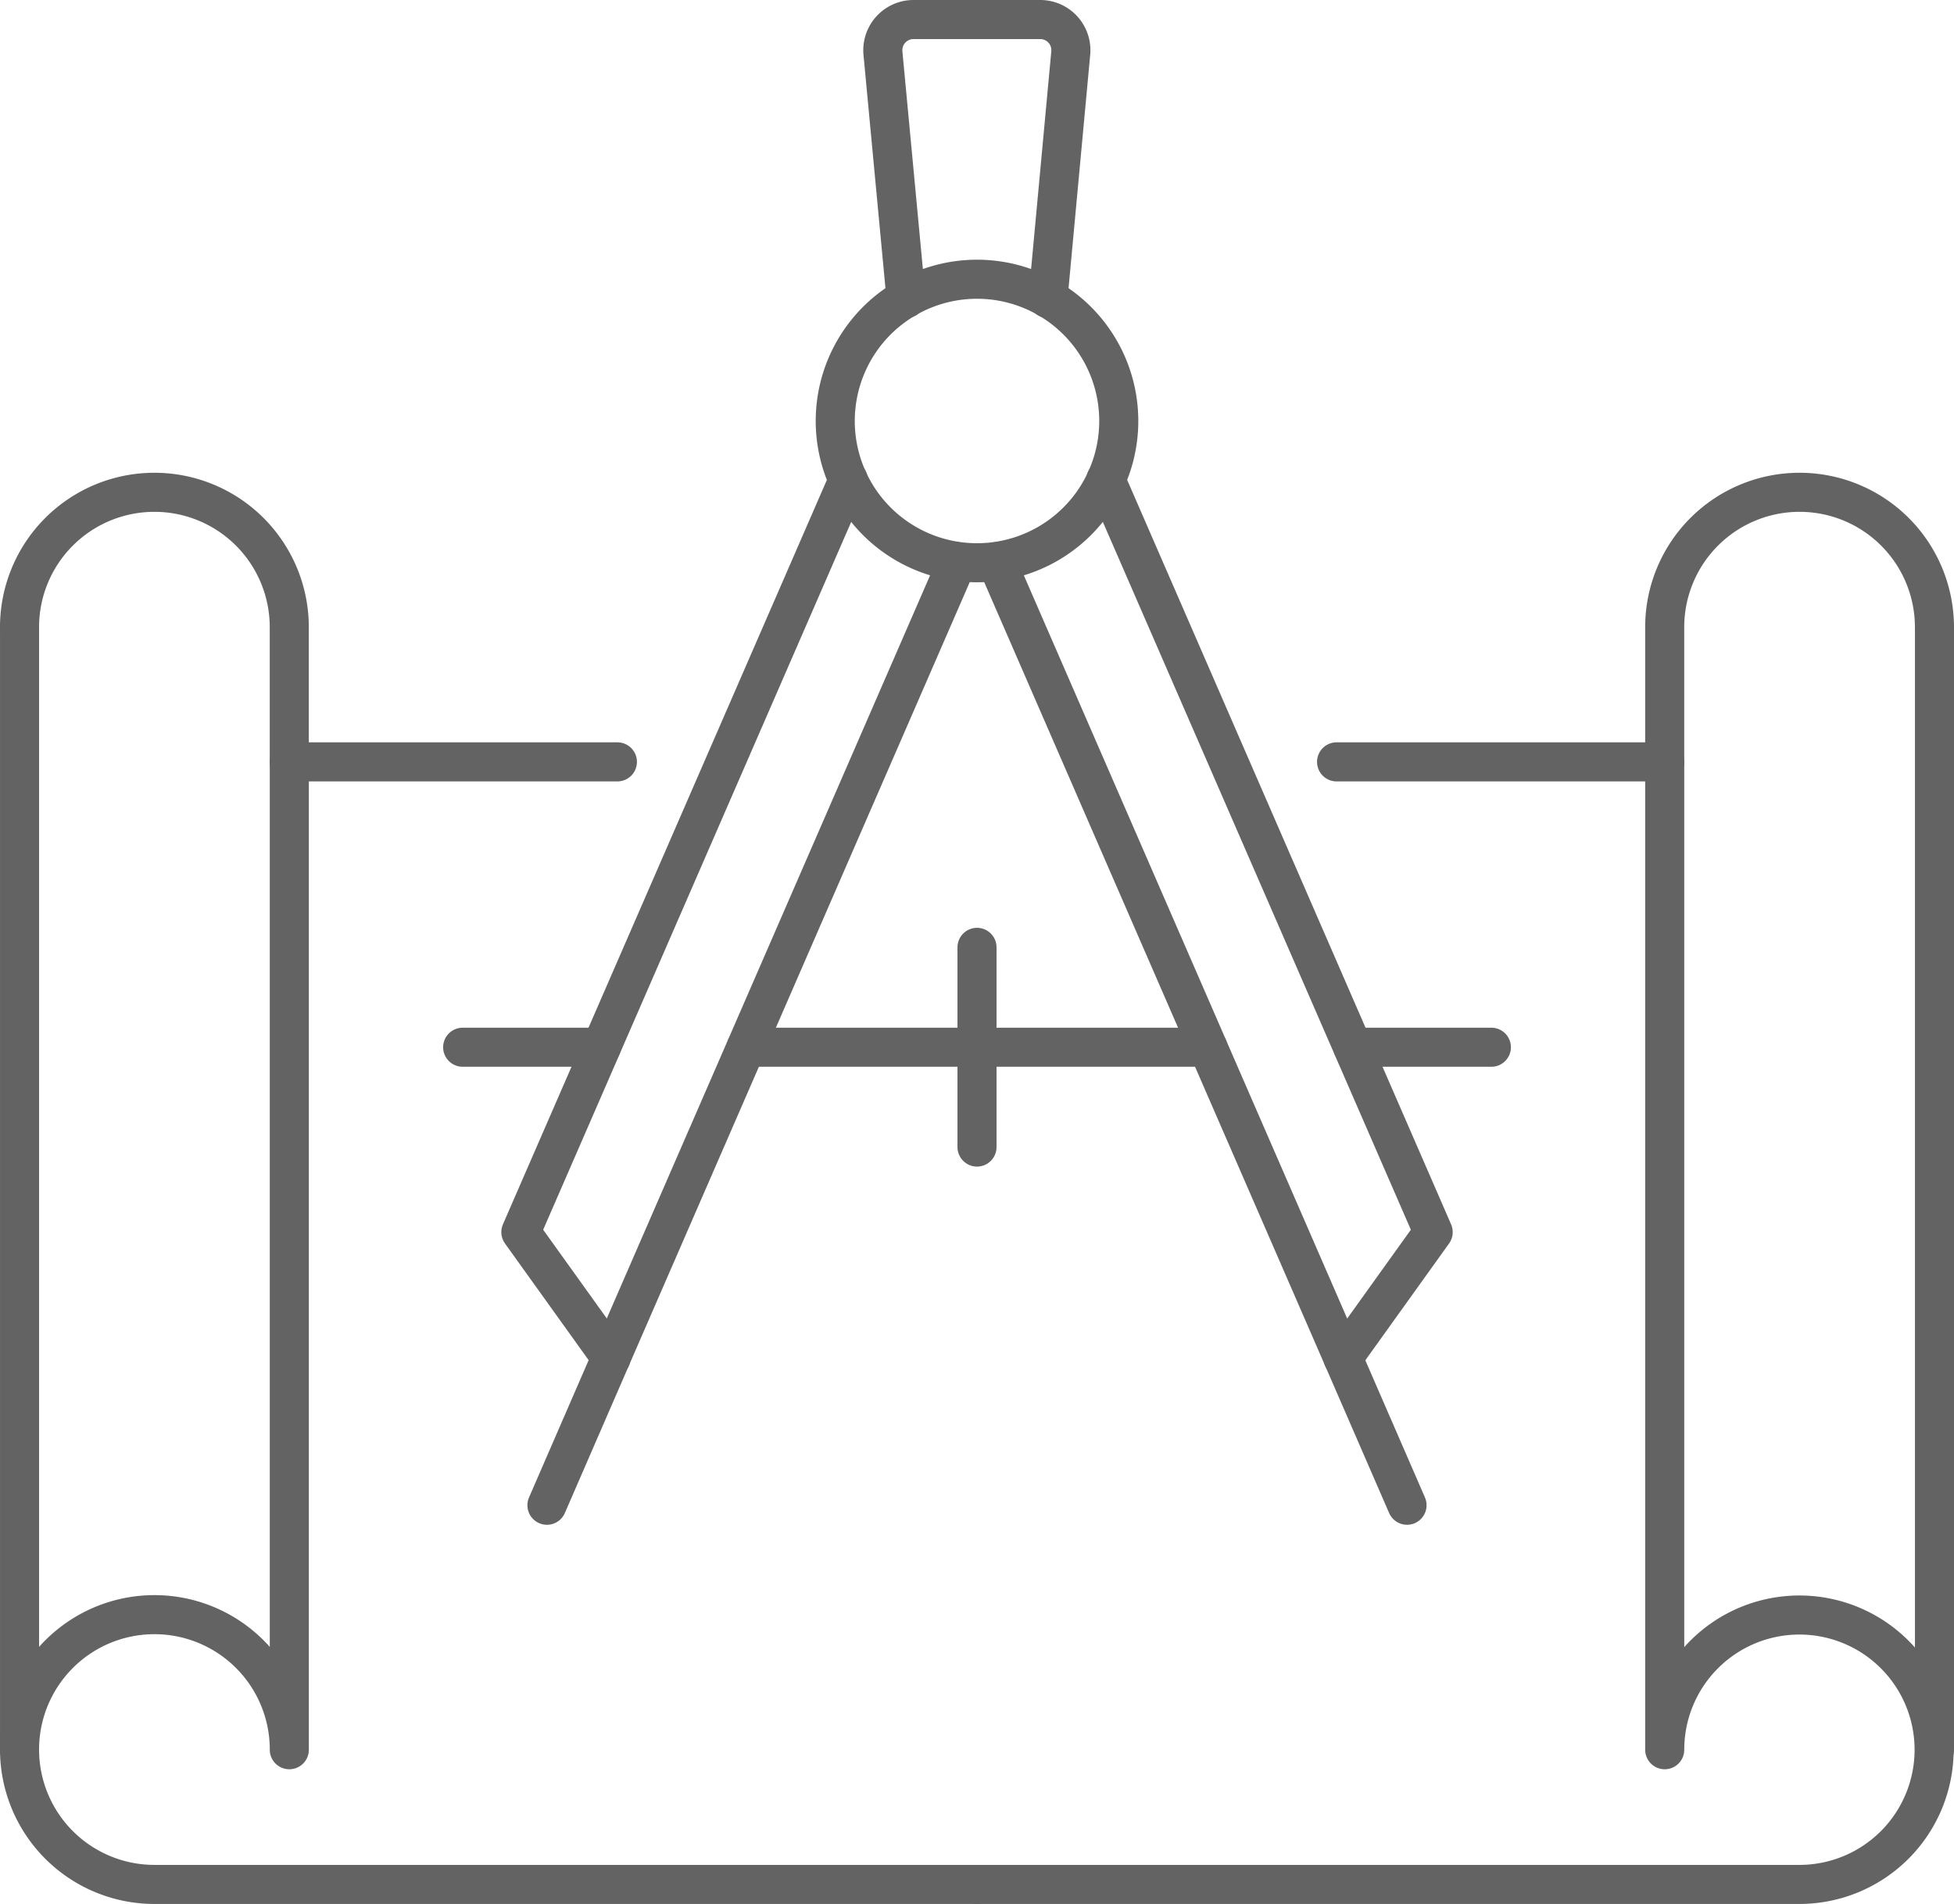
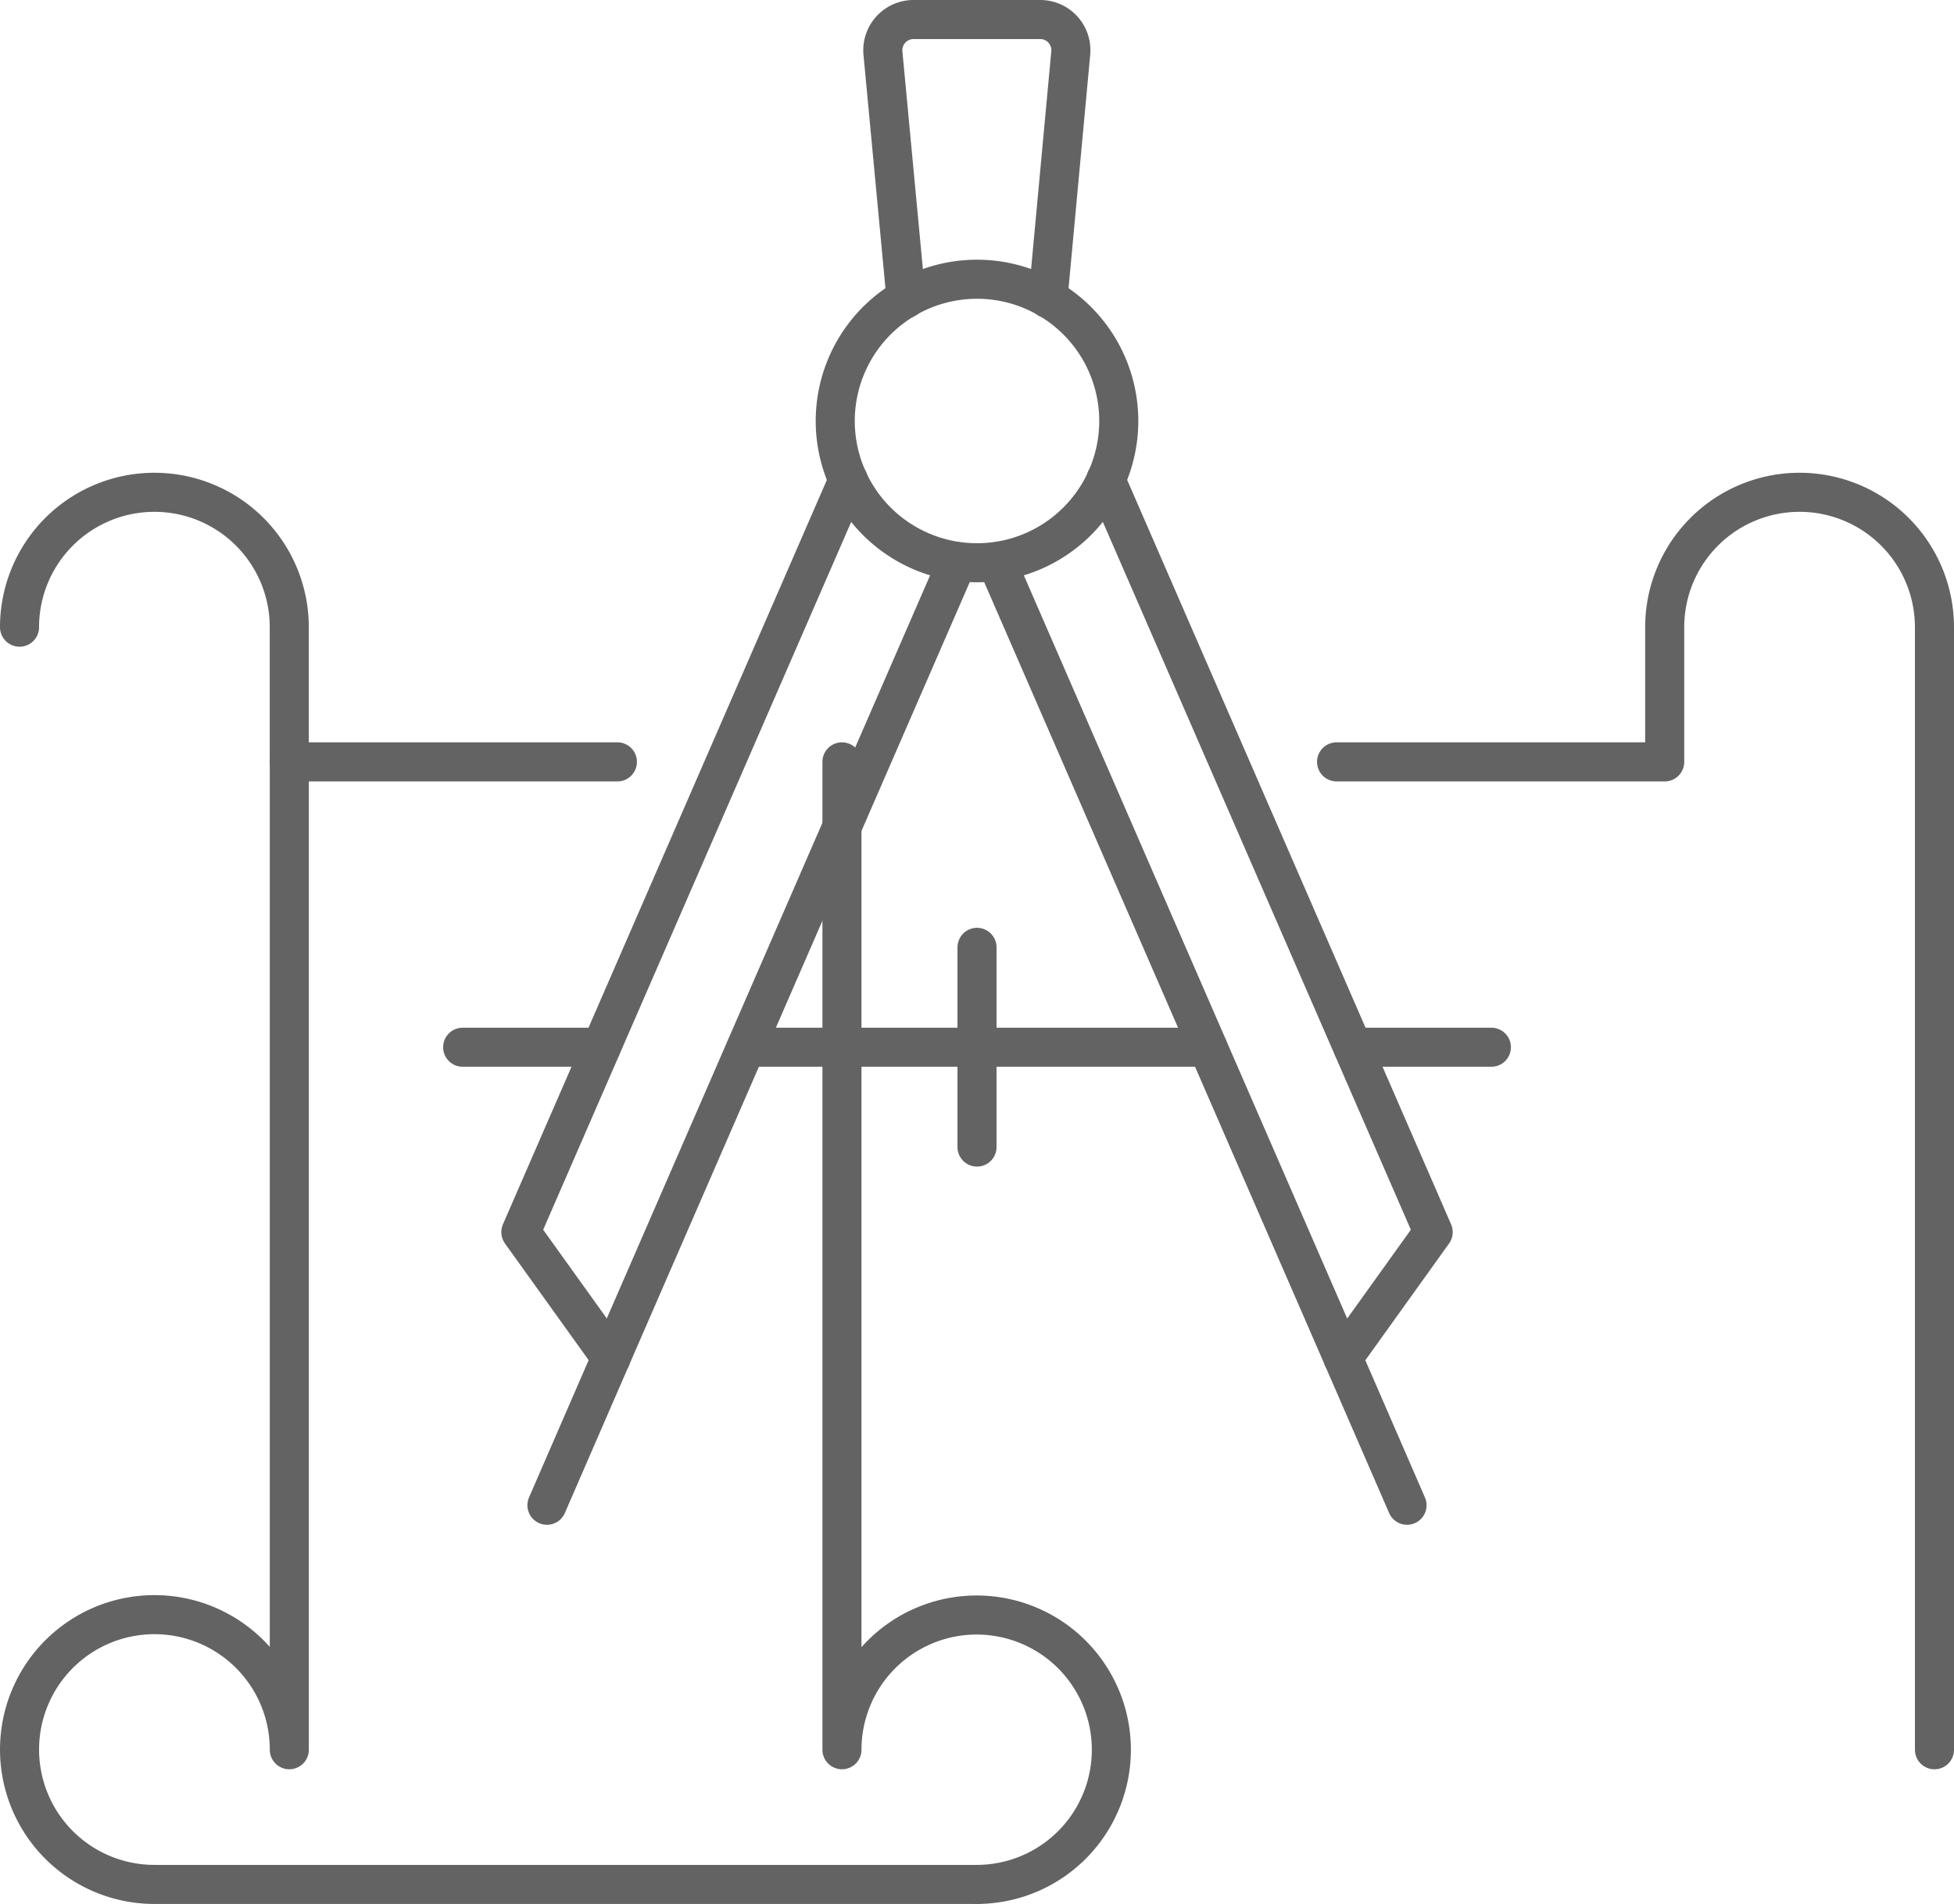
<svg xmlns="http://www.w3.org/2000/svg" width="150.067" height="146.222" viewBox="0 0 150.067 146.222">
  <g id="Group_107" data-name="Group 107" transform="translate(1.5 1.5)">
    <path id="Path_60" data-name="Path 60" d="M1010.887,24.031A10.887,10.887,0,1,1,1000,13.146,10.885,10.885,0,0,1,1010.887,24.031Z" transform="translate(-926.466 6.799)" fill="none" stroke="#636363" stroke-linecap="round" stroke-linejoin="round" stroke-width="3" />
    <path id="Path_61" data-name="Path 61" d="M994,21.7l26.6,61.139,4.922,11.327" transform="translate(-918.962 19.935)" fill="none" stroke="#636363" stroke-linecap="round" stroke-linejoin="round" stroke-width="3" />
    <path id="Path_62" data-name="Path 62" d="M997.308,19.219,1022.451,77l-6.927,9.663" transform="translate(-913.883 16.125)" fill="none" stroke="#636363" stroke-linecap="round" stroke-linejoin="round" stroke-width="3" />
    <path id="Path_63" data-name="Path 63" d="M980.381,94.166,985.3,82.839l26.6-61.139" transform="translate(-939.877 19.936)" fill="none" stroke="#636363" stroke-linecap="round" stroke-linejoin="round" stroke-width="3" />
    <path id="Path_64" data-name="Path 64" d="M986.518,86.659,979.591,77l25.143-57.777" transform="translate(-941.09 16.125)" fill="none" stroke="#636363" stroke-linecap="round" stroke-linejoin="round" stroke-width="3" />
    <path id="Path_65" data-name="Path 65" d="M992.338,26.709l-1.775-18.86a2.359,2.359,0,0,1,2.33-2.569h9.772a2.355,2.355,0,0,1,2.323,2.569l-1.75,18.86" transform="translate(-924.254 -5.28)" fill="none" stroke="#636363" stroke-linecap="round" stroke-linejoin="round" stroke-width="3" />
    <line id="Line_43" data-name="Line 43" x1="10.642" transform="translate(102.396 78.926)" fill="none" stroke="#636363" stroke-linecap="round" stroke-linejoin="round" stroke-width="3" />
    <line id="Line_44" data-name="Line 44" x1="10.642" transform="translate(34.032 78.926)" fill="none" stroke="#636363" stroke-linecap="round" stroke-linejoin="round" stroke-width="3" />
    <path id="Path_66" data-name="Path 66" d="M986.417,36.407h35.45" transform="translate(-930.608 42.519)" fill="none" stroke="#636363" stroke-linecap="round" stroke-linejoin="round" stroke-width="3" />
    <line id="Line_45" data-name="Line 45" y2="15.338" transform="translate(73.534 71.255)" fill="none" stroke="#636363" stroke-linecap="round" stroke-linejoin="round" stroke-width="3" />
-     <path id="Path_67" data-name="Path 67" d="M993.407,113.975h63.188a10.345,10.345,0,1,0-10.371-10.345V27.764" transform="translate(-919.874 29.247)" fill="none" stroke="#636363" stroke-linecap="round" stroke-linejoin="round" stroke-width="3" />
+     <path id="Path_67" data-name="Path 67" d="M993.407,113.975a10.345,10.345,0,1,0-10.371-10.345V27.764" transform="translate(-919.874 29.247)" fill="none" stroke="#636363" stroke-linecap="round" stroke-linejoin="round" stroke-width="3" />
    <path id="Path_68" data-name="Path 68" d="M1004.3,40.31h25.2V29.965a10.358,10.358,0,1,1,20.716,0" transform="translate(-903.151 16.701)" fill="none" stroke="#636363" stroke-linecap="round" stroke-linejoin="round" stroke-width="3" />
    <line id="Line_46" data-name="Line 46" y2="86.224" transform="translate(147.067 46.656)" fill="none" stroke="#636363" stroke-linecap="round" stroke-linejoin="round" stroke-width="3" />
    <path id="Path_69" data-name="Path 69" d="M985.126,27.764V103.63a10.359,10.359,0,1,0-10.373,10.345h63.188" transform="translate(-964.407 29.247)" fill="none" stroke="#636363" stroke-linecap="round" stroke-linejoin="round" stroke-width="3" />
    <path id="Path_70" data-name="Path 70" d="M964.407,29.965a10.358,10.358,0,1,1,20.716,0V40.31h25.2" transform="translate(-964.407 16.701)" fill="none" stroke="#636363" stroke-linecap="round" stroke-linejoin="round" stroke-width="3" />
-     <line id="Line_47" data-name="Line 47" y2="86.224" transform="translate(0.001 46.656)" fill="none" stroke="#636363" stroke-linecap="round" stroke-linejoin="round" stroke-width="3" />
  </g>
</svg>